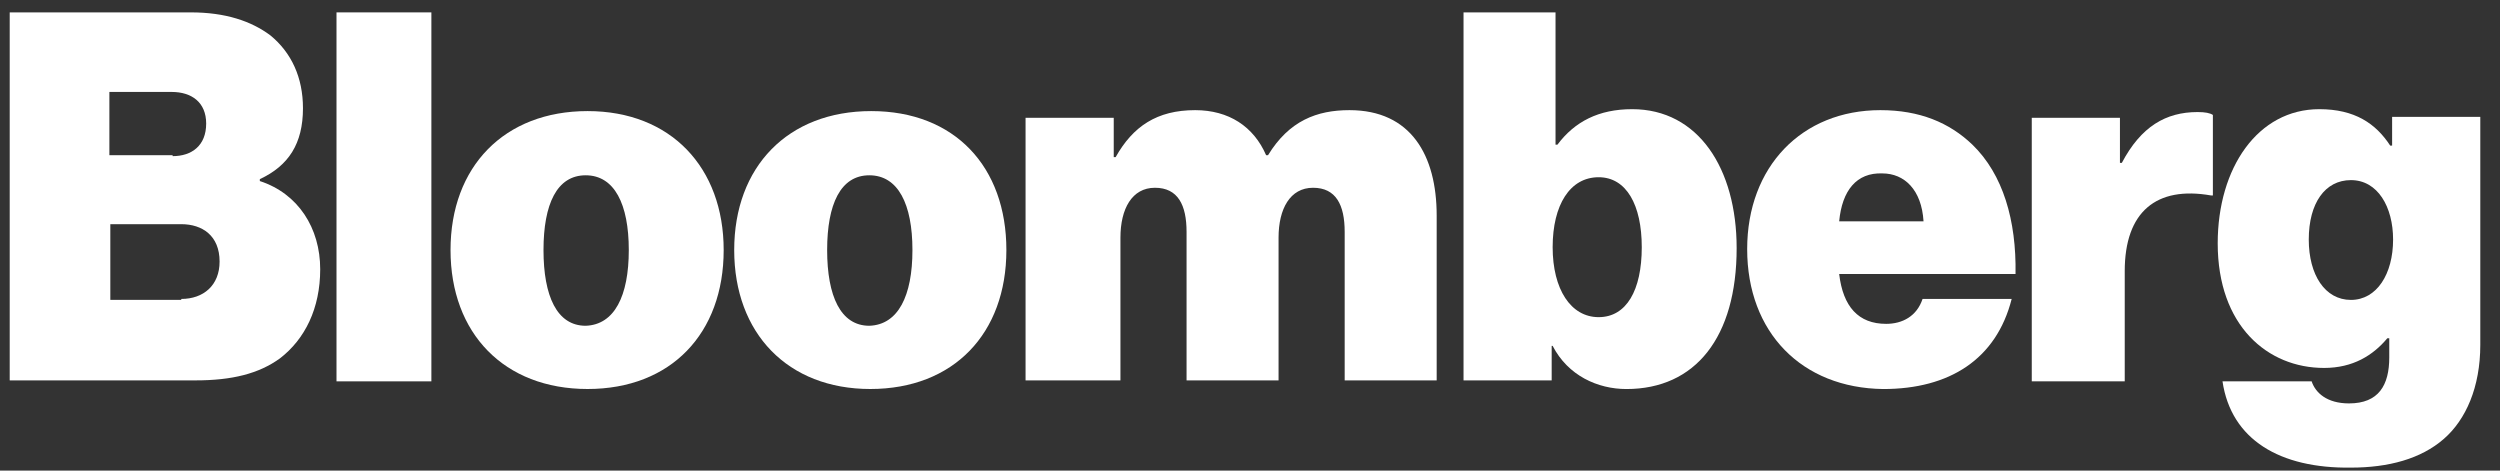
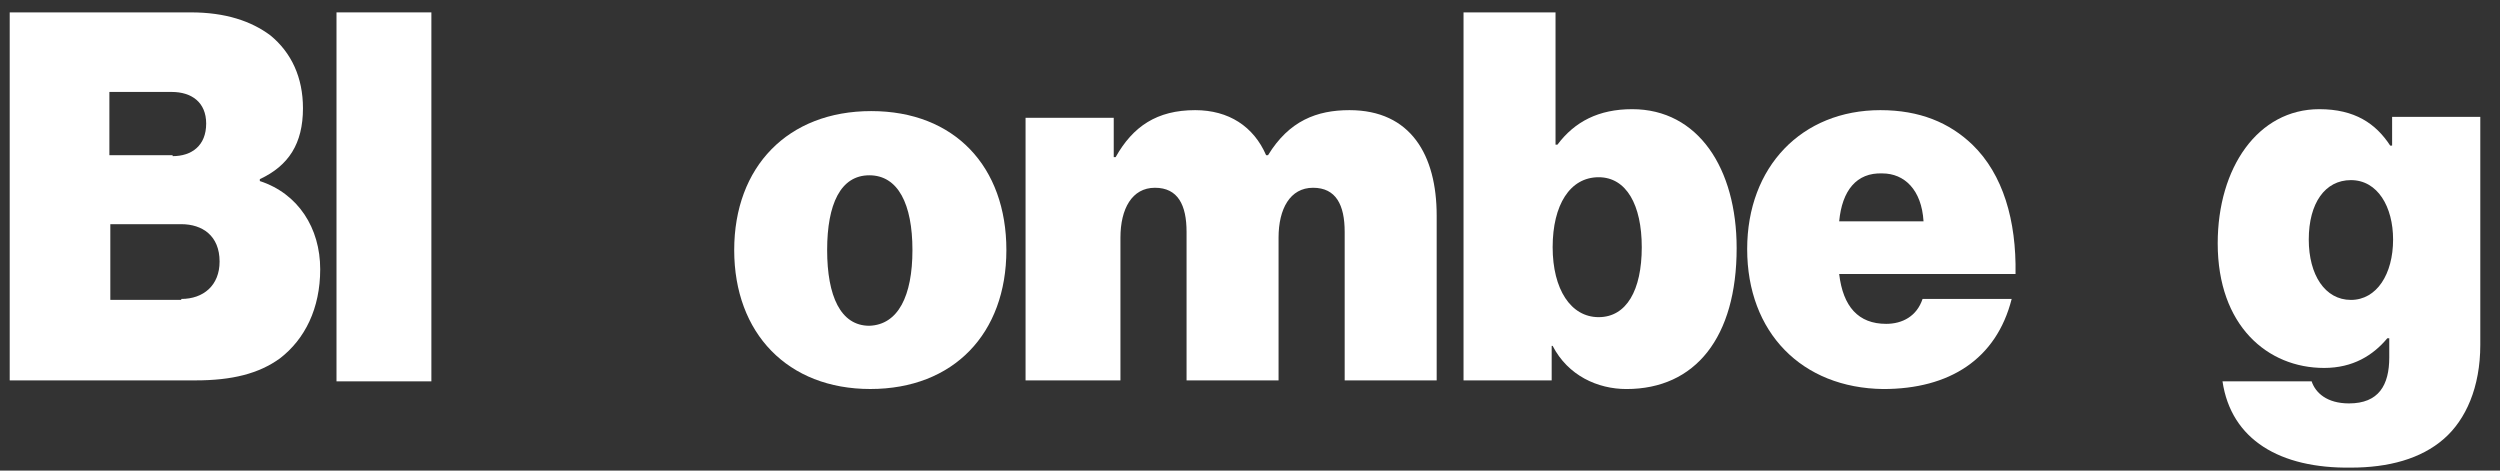
<svg xmlns="http://www.w3.org/2000/svg" width="85" height="16" viewBox="0 0 85 16" fill="none">
  <rect x="0" y="0" width="85" height="16" fill="#333333" stroke="none" />
-   <path d="M0.33 0.421H6.488C7.661 0.421 8.541 0.715 9.193 1.203C9.91 1.79 10.301 2.637 10.301 3.68C10.301 4.885 9.812 5.635 8.834 6.091V6.156C10.138 6.58 10.887 7.753 10.887 9.154C10.887 10.49 10.366 11.532 9.519 12.184C8.802 12.705 7.889 12.933 6.651 12.933H0.33V0.421ZM5.869 5.309C6.521 5.309 7.01 4.95 7.01 4.201C7.01 3.484 6.521 3.126 5.837 3.126H3.719V5.276H5.869V5.309ZM6.163 10.164C6.912 10.164 7.466 9.708 7.466 8.893C7.466 8.013 6.879 7.622 6.163 7.622H3.751V10.196H6.163V10.164Z" fill="white" />
+   <path d="M0.33 0.421H6.488C7.661 0.421 8.541 0.715 9.193 1.203C9.91 1.79 10.301 2.637 10.301 3.68C10.301 4.885 9.812 5.635 8.834 6.091V6.156C10.138 6.58 10.887 7.753 10.887 9.154C10.887 10.49 10.366 11.532 9.519 12.184C8.802 12.705 7.889 12.933 6.651 12.933H0.33V0.421ZM5.869 5.309C6.521 5.309 7.01 4.95 7.01 4.201C7.01 3.484 6.521 3.126 5.837 3.126H3.719V5.276H5.869ZM6.163 10.164C6.912 10.164 7.466 9.708 7.466 8.893C7.466 8.013 6.879 7.622 6.163 7.622H3.751V10.196H6.163V10.164Z" fill="white" />
  <path d="M11.441 0.421H14.667V12.966H11.441V0.421Z" fill="white" />
-   <path d="M15.318 8.502C15.318 5.667 17.143 3.777 19.978 3.777C22.812 3.777 24.605 5.7 24.605 8.502C24.605 11.337 22.812 13.226 19.978 13.226C17.143 13.226 15.318 11.337 15.318 8.502ZM21.379 8.502C21.379 6.938 20.89 5.96 19.913 5.96C18.935 5.96 18.479 6.938 18.479 8.502C18.479 10.066 18.935 11.076 19.913 11.076C20.89 11.043 21.379 10.066 21.379 8.502Z" fill="white" />
  <path d="M24.963 8.502C24.963 5.667 26.788 3.777 29.622 3.777C32.457 3.777 34.217 5.667 34.217 8.502C34.217 11.337 32.425 13.226 29.59 13.226C26.788 13.226 24.963 11.337 24.963 8.502ZM31.023 8.502C31.023 6.938 30.535 5.96 29.557 5.96C28.58 5.96 28.123 6.938 28.123 8.502C28.123 10.066 28.58 11.076 29.557 11.076C30.535 11.043 31.023 10.066 31.023 8.502Z" fill="white" />
  <path d="M34.869 4.006H37.867V5.342H37.932C38.519 4.299 39.333 3.745 40.636 3.745C41.777 3.745 42.624 4.299 43.048 5.277H43.113C43.83 4.104 44.775 3.745 45.882 3.745C47.968 3.745 48.847 5.277 48.847 7.329V12.934H45.719V7.883C45.719 6.971 45.426 6.384 44.644 6.384C43.862 6.384 43.471 7.101 43.471 8.079V12.934H40.343V7.883C40.343 6.971 40.05 6.384 39.268 6.384C38.486 6.384 38.095 7.101 38.095 8.079V12.934H34.869V4.006Z" fill="white" />
  <path d="M52.79 11.76H52.757V12.933H49.76V0.421H52.888V4.918H52.953C53.539 4.136 54.354 3.712 55.494 3.712C57.743 3.712 59.046 5.732 59.046 8.437C59.046 11.467 57.645 13.227 55.299 13.227C54.321 13.227 53.311 12.771 52.79 11.76ZM55.82 8.404C55.82 6.971 55.299 6.026 54.354 6.026C53.377 6.026 52.79 6.971 52.79 8.404C52.79 9.838 53.409 10.783 54.354 10.783C55.299 10.783 55.82 9.871 55.82 8.404Z" fill="white" />
  <path d="M59.404 8.47C59.404 5.668 61.262 3.745 63.933 3.745C65.269 3.745 66.279 4.169 67.061 4.918C68.104 5.928 68.56 7.492 68.528 9.317H62.532C62.663 10.425 63.184 11.011 64.129 11.011C64.683 11.011 65.172 10.751 65.367 10.164H68.397C67.876 12.217 66.279 13.227 64.031 13.227C61.262 13.194 59.404 11.305 59.404 8.47ZM62.532 7.525H65.4C65.335 6.45 64.748 5.896 63.999 5.896C63.119 5.863 62.63 6.482 62.532 7.525Z" fill="white" />
-   <path d="M72.078 5.537H72.143C72.795 4.299 73.642 3.81 74.717 3.81C74.978 3.81 75.141 3.843 75.238 3.908V6.645H75.173C73.316 6.319 72.241 7.199 72.241 9.219V12.966H69.08V4.006H72.078V5.537Z" fill="white" />
  <path d="M75.565 12.966H78.596C78.726 13.357 79.117 13.716 79.866 13.716C80.876 13.716 81.235 13.096 81.235 12.152V11.5H81.17C80.681 12.086 79.997 12.51 79.019 12.51C77.097 12.51 75.402 11.076 75.402 8.274C75.402 5.7 76.771 3.712 78.856 3.712C80.062 3.712 80.779 4.201 81.267 4.951H81.332V3.973H84.33V11.728C84.33 13.162 83.841 14.269 83.092 14.921C82.31 15.605 81.202 15.899 79.931 15.899C77.52 15.931 75.859 14.954 75.565 12.966ZM81.365 8.144C81.365 7.036 80.844 6.124 79.931 6.124C79.052 6.124 78.498 6.906 78.498 8.144C78.498 9.349 79.052 10.197 79.931 10.197C80.811 10.197 81.365 9.317 81.365 8.144Z" fill="white" />
</svg>